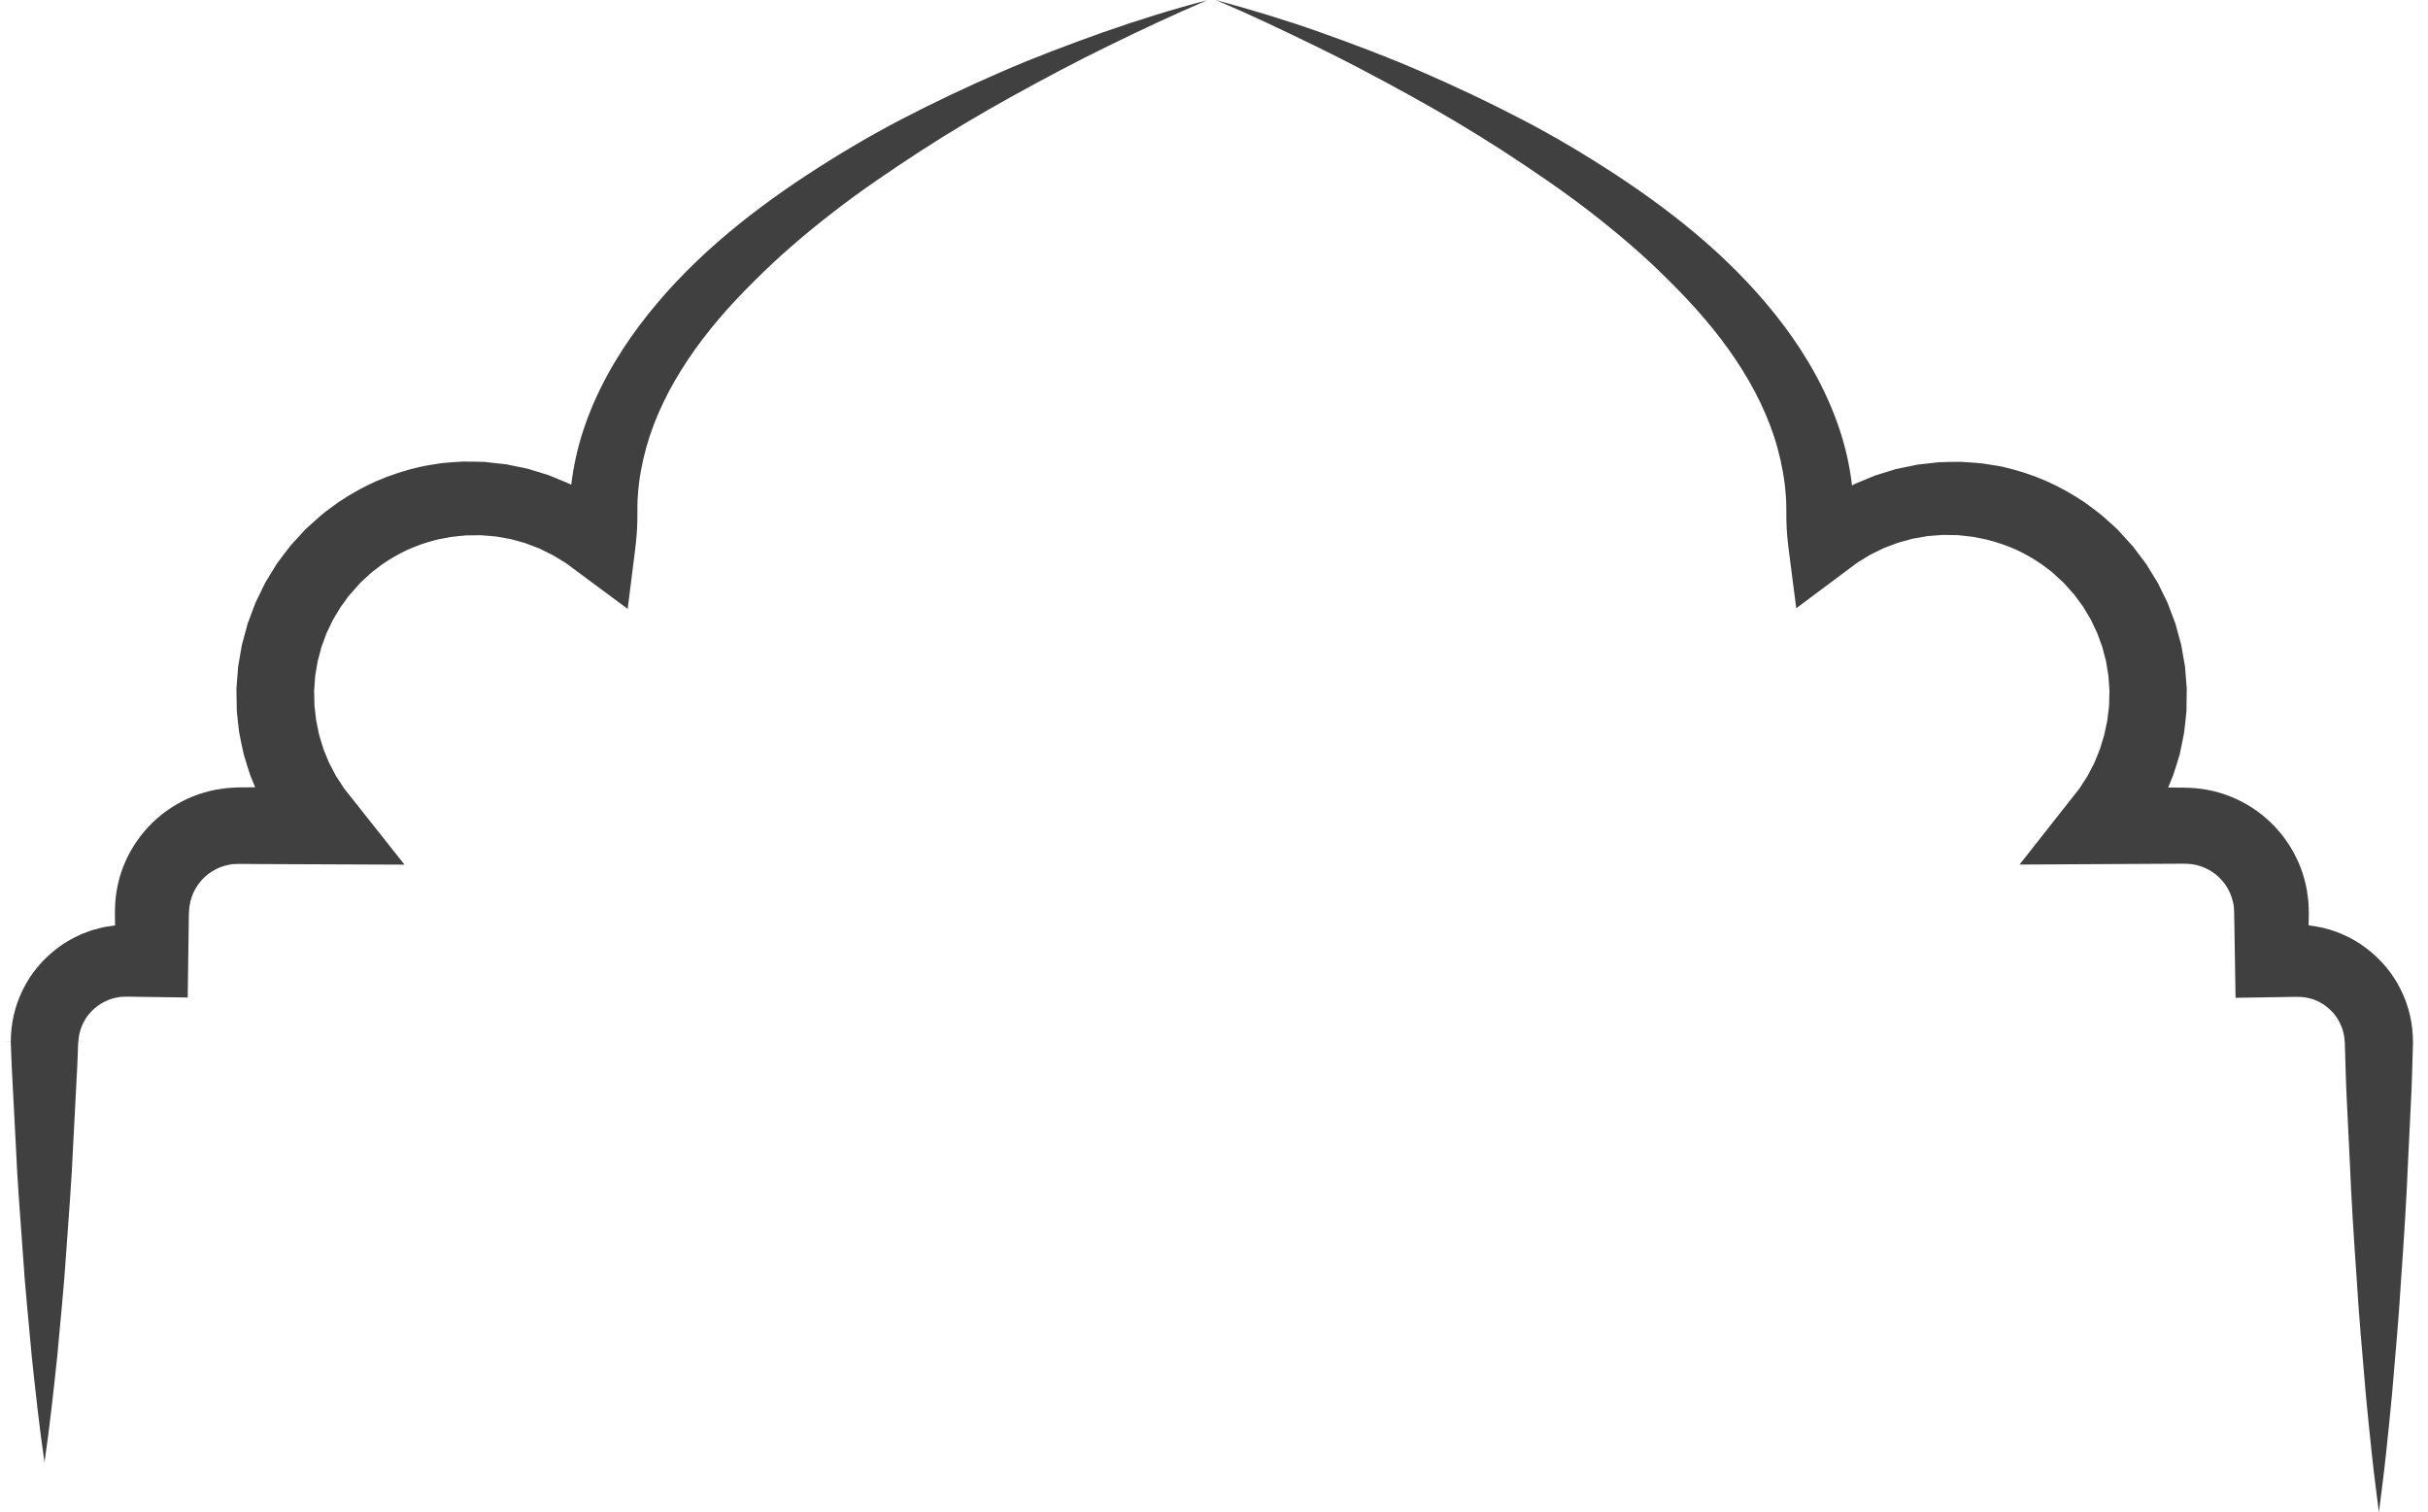
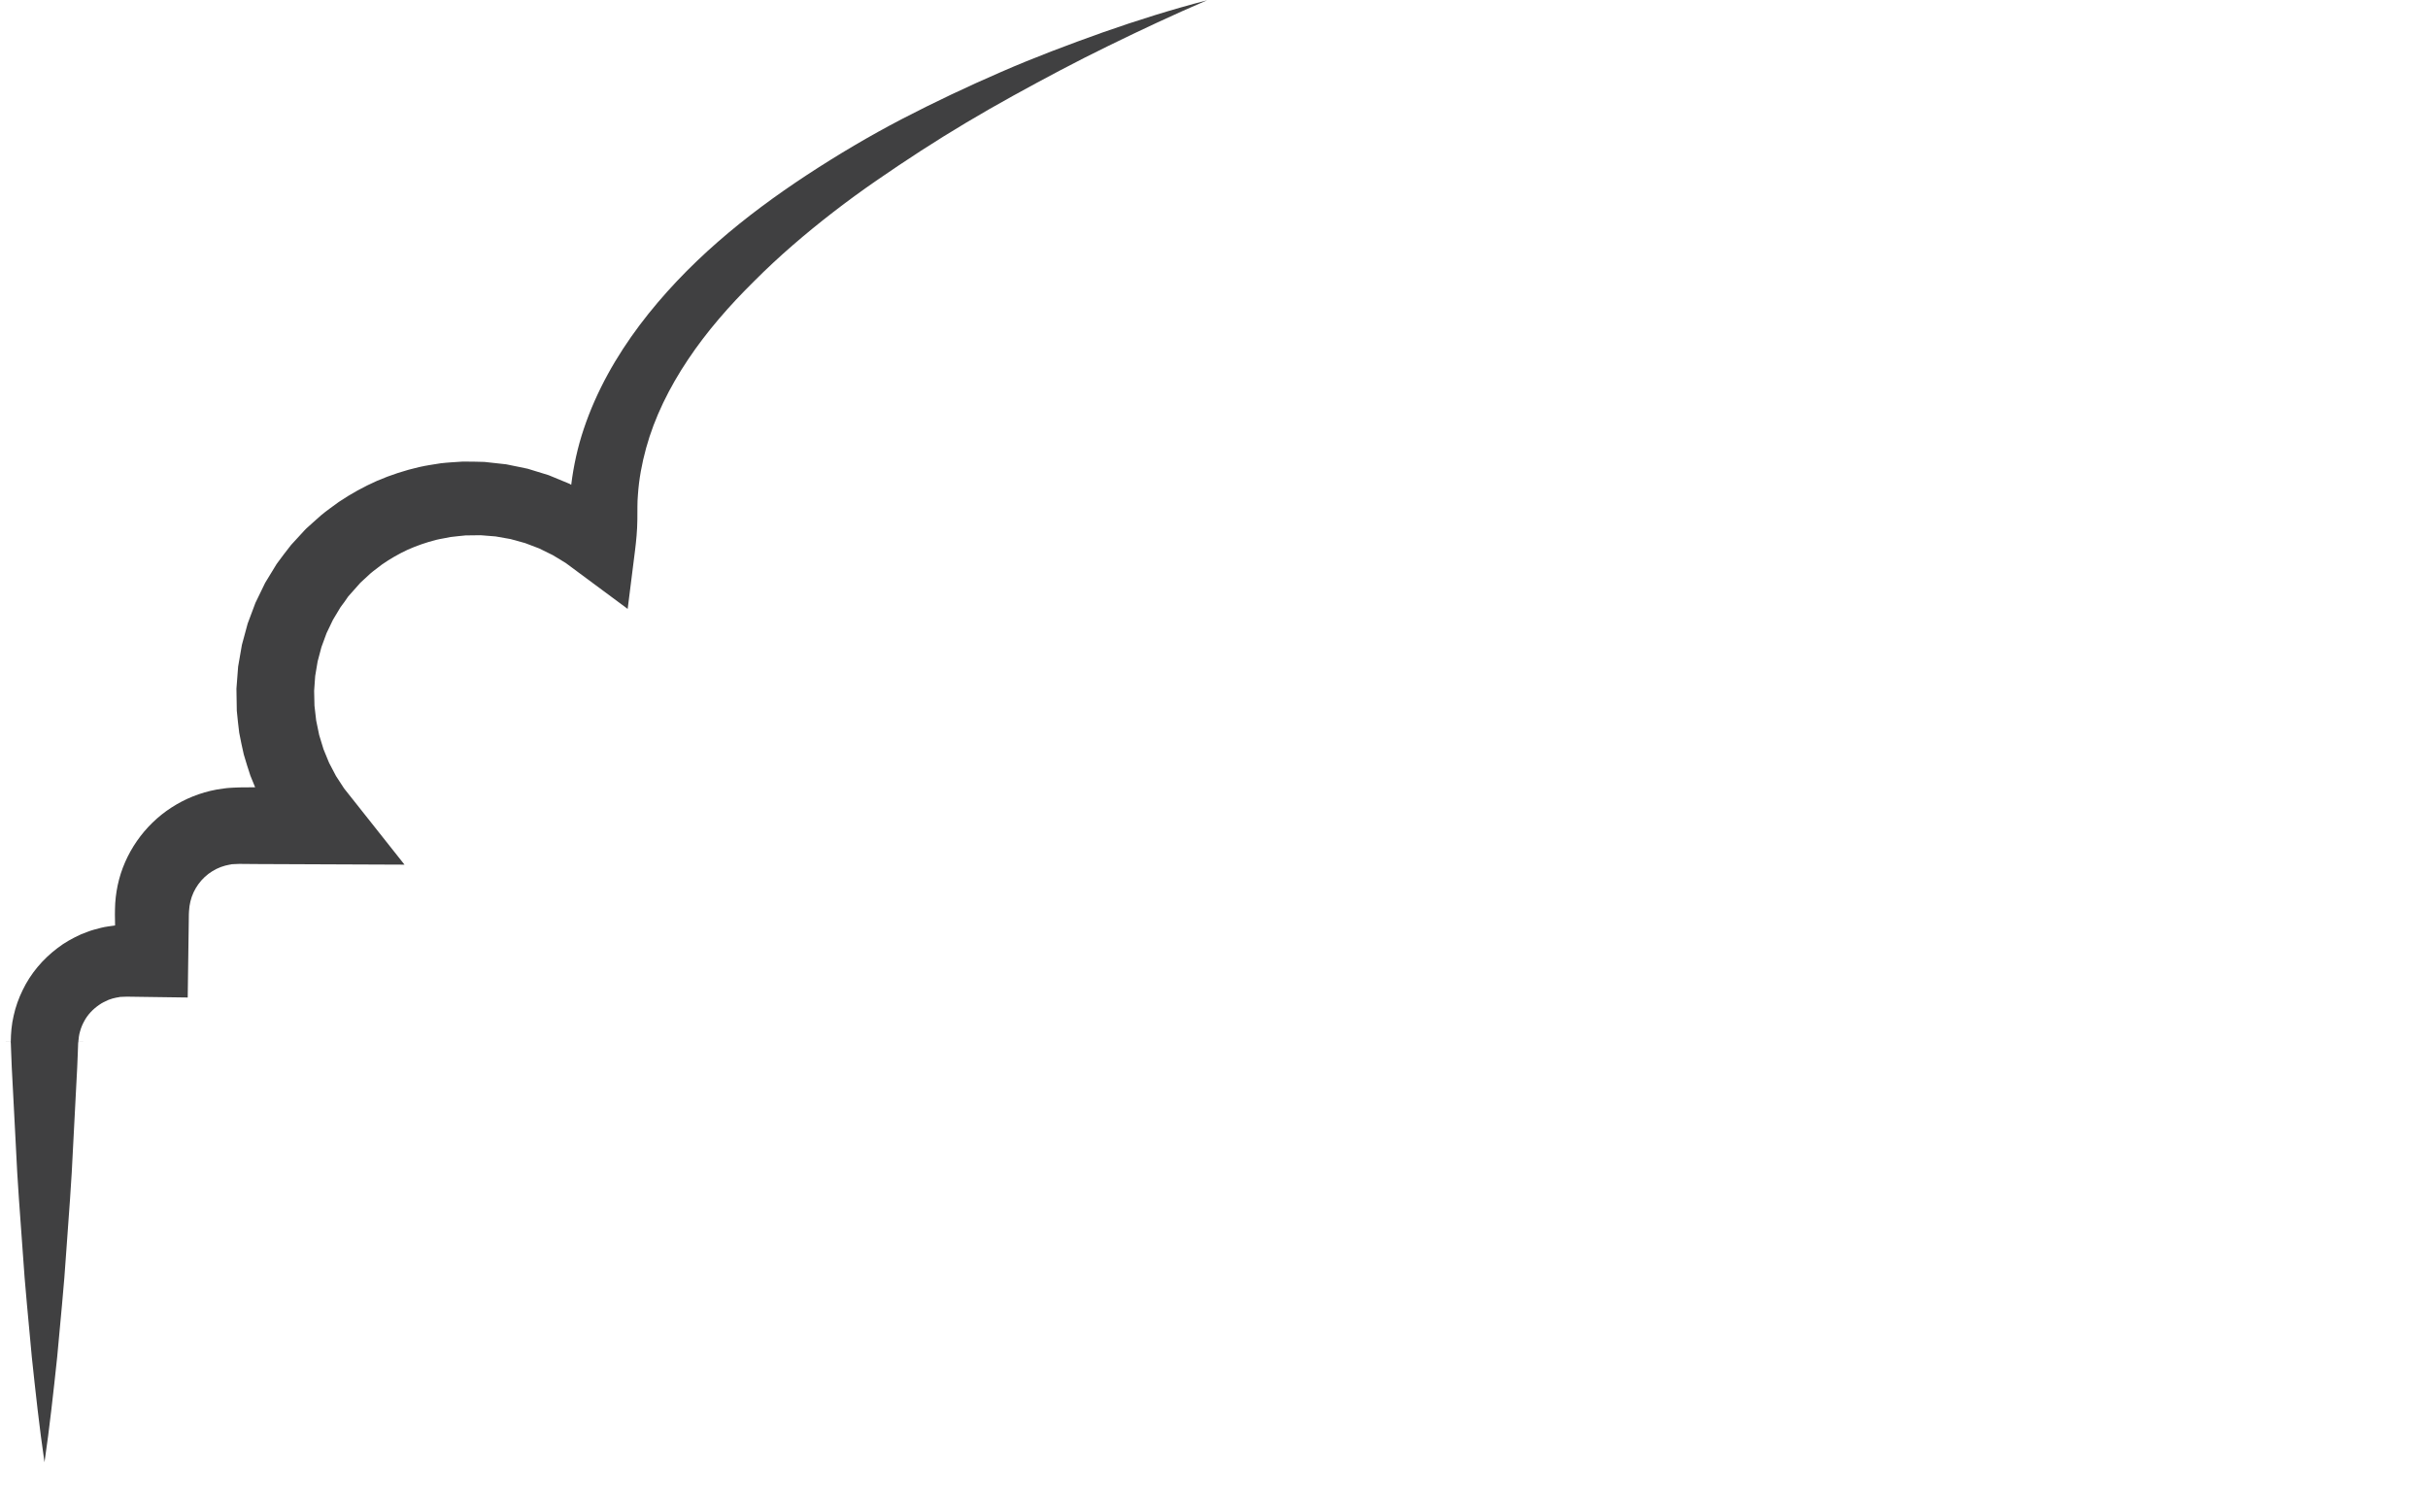
<svg xmlns="http://www.w3.org/2000/svg" height="631.2" preserveAspectRatio="xMidYMid meet" version="1.0" viewBox="-1.9 0.0 1013.2 631.2" width="1013.2" zoomAndPan="magnify">
  <defs>
    <clipPath id="a">
-       <path d="M 505 0 L 1011.34 0 L 1011.34 631.211 L 505 631.211 Z M 505 0" />
-     </clipPath>
+       </clipPath>
  </defs>
  <g>
    <g clip-path="url(#a)" id="change1_1">
-       <path d="M 1005.039 435.184 C 1005 431.41 1004.691 427.605 1003.809 423.898 C 1002.988 420.172 1001.691 416.551 999.988 413.129 C 996.652 406.242 991.57 400.277 985.461 395.672 C 979.363 391.035 972.07 387.895 964.457 386.613 C 963.469 386.426 962.477 386.281 961.484 386.172 L 961.531 383.312 L 961.562 381.551 L 961.543 379.883 L 961.504 379.004 L 961.422 377.242 C 961.41 376.727 961.379 376.086 961.23 374.984 C 960.977 373.129 960.734 370.988 960.32 369.395 C 957.469 356.176 949.18 344.34 937.836 337.055 C 932.18 333.387 925.766 330.836 919.113 329.605 C 915.887 328.977 912.188 328.762 909.285 328.711 L 902.855 328.676 C 903.547 327.008 904.227 325.336 904.914 323.668 C 905.93 320.766 906.77 317.793 907.676 314.852 C 908.375 311.855 908.922 308.82 909.52 305.809 C 909.926 302.762 910.199 299.691 910.512 296.637 L 910.637 287.418 L 909.914 278.234 L 908.324 269.152 L 905.895 260.266 L 902.641 251.637 L 898.594 243.355 L 893.785 235.496 L 888.258 228.137 L 882.074 221.352 L 881.684 220.93 L 880.766 220.066 L 880.051 219.422 L 878.613 218.133 L 875.75 215.559 C 873.613 213.734 870.621 211.582 868.055 209.68 C 862.812 206.133 857.562 203.227 851.918 200.715 C 846.289 198.281 840.465 196.379 834.508 194.973 C 831.527 194.312 828.484 193.934 825.473 193.434 C 822.449 193.082 819.395 192.961 816.355 192.742 C 813.312 192.703 810.266 192.836 807.223 192.91 L 798.156 193.918 L 789.23 195.773 L 780.527 198.465 L 772.121 201.957 L 770.934 202.586 C 769.965 194.34 768.242 186.625 765.676 179.02 C 760.324 163.008 752.012 148.543 742.336 135.652 C 722.844 109.812 698.195 89.91 672.441 72.953 C 659.508 64.516 646.312 56.621 632.699 49.59 C 619.109 42.527 605.301 36.004 591.328 29.938 C 577.359 23.863 563.117 18.488 548.816 13.398 C 534.504 8.332 519.965 3.945 505.352 0.004 C 519.32 5.824 532.938 12.387 546.492 18.957 C 560.051 25.527 573.332 32.605 586.469 39.836 C 599.609 47.078 612.484 54.723 625.02 62.812 C 637.508 70.961 649.824 79.27 661.52 88.312 C 673.199 97.348 684.41 106.891 694.637 117.199 C 704.953 127.395 714.473 138.258 722.297 149.953 C 730.133 161.621 736.312 174.094 739.852 186.973 C 741.586 193.352 742.828 200.055 743.273 206.289 C 743.555 208.941 743.543 213.219 743.555 216.848 C 743.617 221.41 744.055 225.738 744.57 229.777 L 747.672 253.848 L 768.074 238.609 L 773.176 234.801 L 778.598 231.488 L 784.289 228.711 L 790.203 226.48 L 796.297 224.816 L 802.516 223.734 L 808.797 223.246 L 815.086 223.348 C 817.172 223.605 819.262 223.727 821.324 224.031 C 823.371 224.48 825.441 224.77 827.461 225.289 C 831.504 226.312 835.453 227.645 839.254 229.324 C 843 231.043 846.723 233.188 849.98 235.43 C 851.488 236.656 852.777 237.398 854.551 238.906 L 857.391 241.516 L 858.812 242.82 L 859.355 243.32 L 859.566 243.559 L 863.73 248.219 L 867.406 253.234 L 870.59 258.57 L 873.254 264.176 L 875.379 270.008 L 876.949 276.012 L 877.953 282.137 L 878.371 288.336 L 878.215 294.535 L 877.477 300.691 L 876.176 306.746 L 874.391 312.668 L 872.059 318.398 L 869.199 323.883 L 865.84 329.086 L 861.996 333.965 L 840.859 360.816 L 874.047 360.637 L 902.234 360.488 L 909.285 360.453 C 911.082 360.5 912.078 360.531 913.477 360.77 C 916.07 361.215 918.559 362.168 920.809 363.578 C 925.324 366.391 928.688 371.059 929.859 376.227 C 930.07 376.898 929.988 377.121 930.152 377.574 C 930.23 377.633 930.273 378.16 930.301 378.82 L 930.395 380.578 L 930.516 386.84 L 930.742 400.934 L 930.992 416.426 L 945.996 416.188 L 954.039 416.059 C 955.387 416.035 956.891 416.008 957.406 416.055 C 958.168 416.031 958.926 416.09 959.66 416.219 C 962.648 416.582 965.543 417.68 968.047 419.457 C 970.543 421.203 972.754 423.516 974.172 426.266 C 974.906 427.617 975.504 429.059 975.887 430.555 C 976.324 432.047 976.465 433.605 976.59 435.184 C 969.691 435.188 966.801 435.195 976.594 435.203 L 976.594 435.25 L 976.598 435.348 L 976.598 435.535 L 976.609 435.922 L 976.637 436.688 L 976.68 438.219 L 976.77 441.277 L 976.949 447.406 C 977.035 451.492 977.238 455.574 977.441 459.66 L 978.633 484.168 C 979.305 500.508 980.348 516.844 981.504 533.18 C 982.477 549.52 983.984 565.855 985.371 582.195 C 986.09 590.363 987.031 598.535 987.844 606.699 C 988.688 614.871 989.836 623.039 990.816 631.211 C 991.793 623.039 992.945 614.871 993.781 606.699 C 994.602 598.535 995.535 590.363 996.262 582.195 C 997.645 565.855 999.156 549.52 1000.121 533.18 C 1001.289 516.844 1002.32 500.508 1003 484.168 L 1004.191 459.66 C 1004.391 455.574 1004.59 451.492 1004.68 447.406 L 1004.859 441.277 L 1004.949 438.219 L 1004.988 436.688 L 1005.02 435.922 L 1005.031 435.535 L 1005.031 435.324 L 1005.039 435.324 L 1005.039 435.203 C 1014.828 435.195 1011.941 435.188 1005.039 435.184" fill="#404041" />
-     </g>
+       </g>
    <g id="change1_2">
      <path d="M 97.578 360.543 C 97.488 360.543 97.477 360.543 97.578 360.543 Z M 50.992 415.945 C 50.734 415.953 50.934 415.945 50.992 415.945 Z M 415.895 30.012 C 401.93 36.074 388.133 42.582 374.551 49.637 C 360.973 56.703 347.762 64.543 334.852 73 C 309.102 89.93 284.504 109.859 265.027 135.68 C 255.359 148.566 247.051 163.023 241.695 179.039 C 239.18 186.531 237.445 194.359 236.469 202.316 L 235.441 201.773 L 227.012 198.297 L 218.289 195.617 L 209.348 193.777 L 200.262 192.781 C 197.219 192.719 194.168 192.594 191.121 192.641 C 188.086 192.859 185.023 192.988 181.992 193.348 C 178.98 193.848 175.941 194.25 172.965 194.934 C 167.004 196.324 161.16 198.219 155.527 200.633 C 149.91 203.109 144.527 206.09 139.434 209.516 C 136.977 211.348 134.43 213.078 132.086 215.047 L 128.652 218.105 L 126.945 219.641 L 126.094 220.414 L 125.883 220.605 L 125.148 221.359 L 124.824 221.715 L 119.57 227.43 C 117.512 230.035 115.496 232.691 113.539 235.379 L 108.73 243.27 L 104.699 251.574 L 101.457 260.223 L 99.043 269.129 L 97.469 278.219 L 96.762 287.414 L 96.914 296.641 C 97.234 299.699 97.512 302.766 97.926 305.812 C 98.531 308.828 99.102 311.855 99.824 314.848 C 100.723 317.789 101.559 320.762 102.57 323.668 C 103.234 325.301 103.895 326.934 104.566 328.566 L 98.199 328.617 L 95.633 328.715 L 93.871 328.816 C 93.434 328.82 92.438 328.938 91.434 329.078 L 88.535 329.508 C 84.852 330.199 81.84 331.094 78.613 332.371 C 75.477 333.625 72.465 335.195 69.629 337.031 C 58.297 344.344 50.031 356.195 47.219 369.406 C 46.531 372.699 46.133 376.047 46.086 379.383 C 46.004 381.293 46.086 382.004 46.082 383.312 L 46.121 386.238 L 43.344 386.621 C 41.012 386.938 39.285 387.469 37.402 387.969 C 35.543 388.465 33.77 389.238 31.965 389.914 C 28.465 391.5 25.07 393.355 22.043 395.707 C 15.945 400.32 10.887 406.289 7.578 413.172 C 5.895 416.594 4.598 420.207 3.789 423.926 C 2.941 427.512 2.641 431.18 2.594 434.82 C -1.898 434.82 0.352 434.828 2.594 434.836 C 2.594 434.953 2.586 435.074 2.582 435.191 L 2.613 435.191 L 2.633 435.805 L 2.684 437.184 L 2.789 439.93 L 3.008 445.422 L 3.582 456.41 L 4.723 478.387 C 5.359 493.039 6.535 507.695 7.582 522.344 C 8.504 536.996 10.074 551.648 11.371 566.301 C 12.934 580.949 14.508 595.602 16.668 610.258 C 18.82 595.602 20.402 580.949 21.965 566.301 C 23.254 551.648 24.824 536.996 25.75 522.344 C 26.793 507.695 27.969 493.039 28.605 478.387 L 29.746 456.41 L 30.32 445.422 L 30.543 439.93 L 30.645 437.184 L 30.695 435.805 L 30.719 435.191 L 30.746 435.191 C 30.754 435.074 30.766 434.953 30.777 434.836 C 33 434.828 35.191 434.82 30.781 434.82 C 30.906 433.355 31.066 431.91 31.48 430.531 C 31.871 429.023 32.48 427.574 33.223 426.219 C 34.664 423.469 36.895 421.164 39.41 419.422 C 40.656 418.52 42.047 417.883 43.426 417.262 C 44.168 417.078 44.844 416.723 45.594 416.59 C 46.309 416.441 47.156 416.188 47.504 416.207 C 47.727 416.18 47.953 416.129 48.176 416.059 L 50.18 415.98 L 51.094 415.949 L 51.176 415.949 L 51.43 415.953 L 53.438 415.98 L 61.484 416.094 L 76.434 416.301 L 76.645 400.934 L 76.84 386.84 L 76.887 383.312 C 76.918 382.273 76.887 380.637 76.98 380.195 C 77.039 378.836 77.254 377.512 77.559 376.211 C 78.777 371.039 82.156 366.383 86.688 363.605 C 87.812 362.906 89 362.316 90.227 361.855 C 91.375 361.406 92.906 361.027 93.836 360.871 C 94.039 360.852 94.227 360.82 94.426 360.773 C 94.586 360.723 94.742 360.652 95.484 360.645 L 97.246 360.57 L 97.945 360.539 L 98.199 360.543 L 105.242 360.602 L 133.438 360.719 L 166.898 360.855 L 145.547 333.91 L 141.688 329.047 L 138.316 323.863 L 135.438 318.387 L 133.094 312.668 L 131.289 306.75 L 130.039 300.691 L 129.328 294.535 L 129.188 288.336 L 129.625 282.148 L 130.648 276.035 L 132.238 270.047 L 134.371 264.238 L 137.047 258.656 L 140.234 253.352 C 141.348 251.914 142.402 250.445 143.41 248.926 L 148.5 243.195 L 152.586 239.418 C 154.148 238.051 155.875 236.895 157.488 235.594 C 160.898 233.23 164.488 231.156 168.262 229.406 C 172.055 227.715 175.992 226.367 180.035 225.328 C 182.055 224.828 184.125 224.566 186.164 224.117 C 188.23 223.816 190.32 223.703 192.398 223.453 L 198.68 223.375 L 204.949 223.879 L 211.148 224.973 L 217.223 226.652 L 223.113 228.891 L 228.777 231.68 L 234.188 234.965 L 239.285 238.746 L 260.027 254.117 L 263.086 229.805 C 263.594 225.766 264.02 221.434 264.07 216.863 L 264.094 211.355 C 264.055 209.727 264.207 208.098 264.305 206.469 C 264.742 199.953 265.949 193.461 267.711 187.039 C 271.234 174.18 277.398 161.727 285.203 150.07 C 293 138.379 302.496 127.52 312.801 117.344 C 323.035 107.07 334.195 97.496 345.867 88.477 C 357.531 79.426 369.836 71.121 382.312 62.984 C 394.82 54.887 407.68 47.242 420.797 40 C 433.922 32.777 447.18 25.684 460.719 19.105 C 474.234 12.492 487.895 6.082 501.797 0.117 C 487.152 3.93 472.676 8.461 458.367 13.492 C 444.078 18.582 429.844 23.93 415.895 30.012" fill="#404041" />
    </g>
  </g>
</svg>